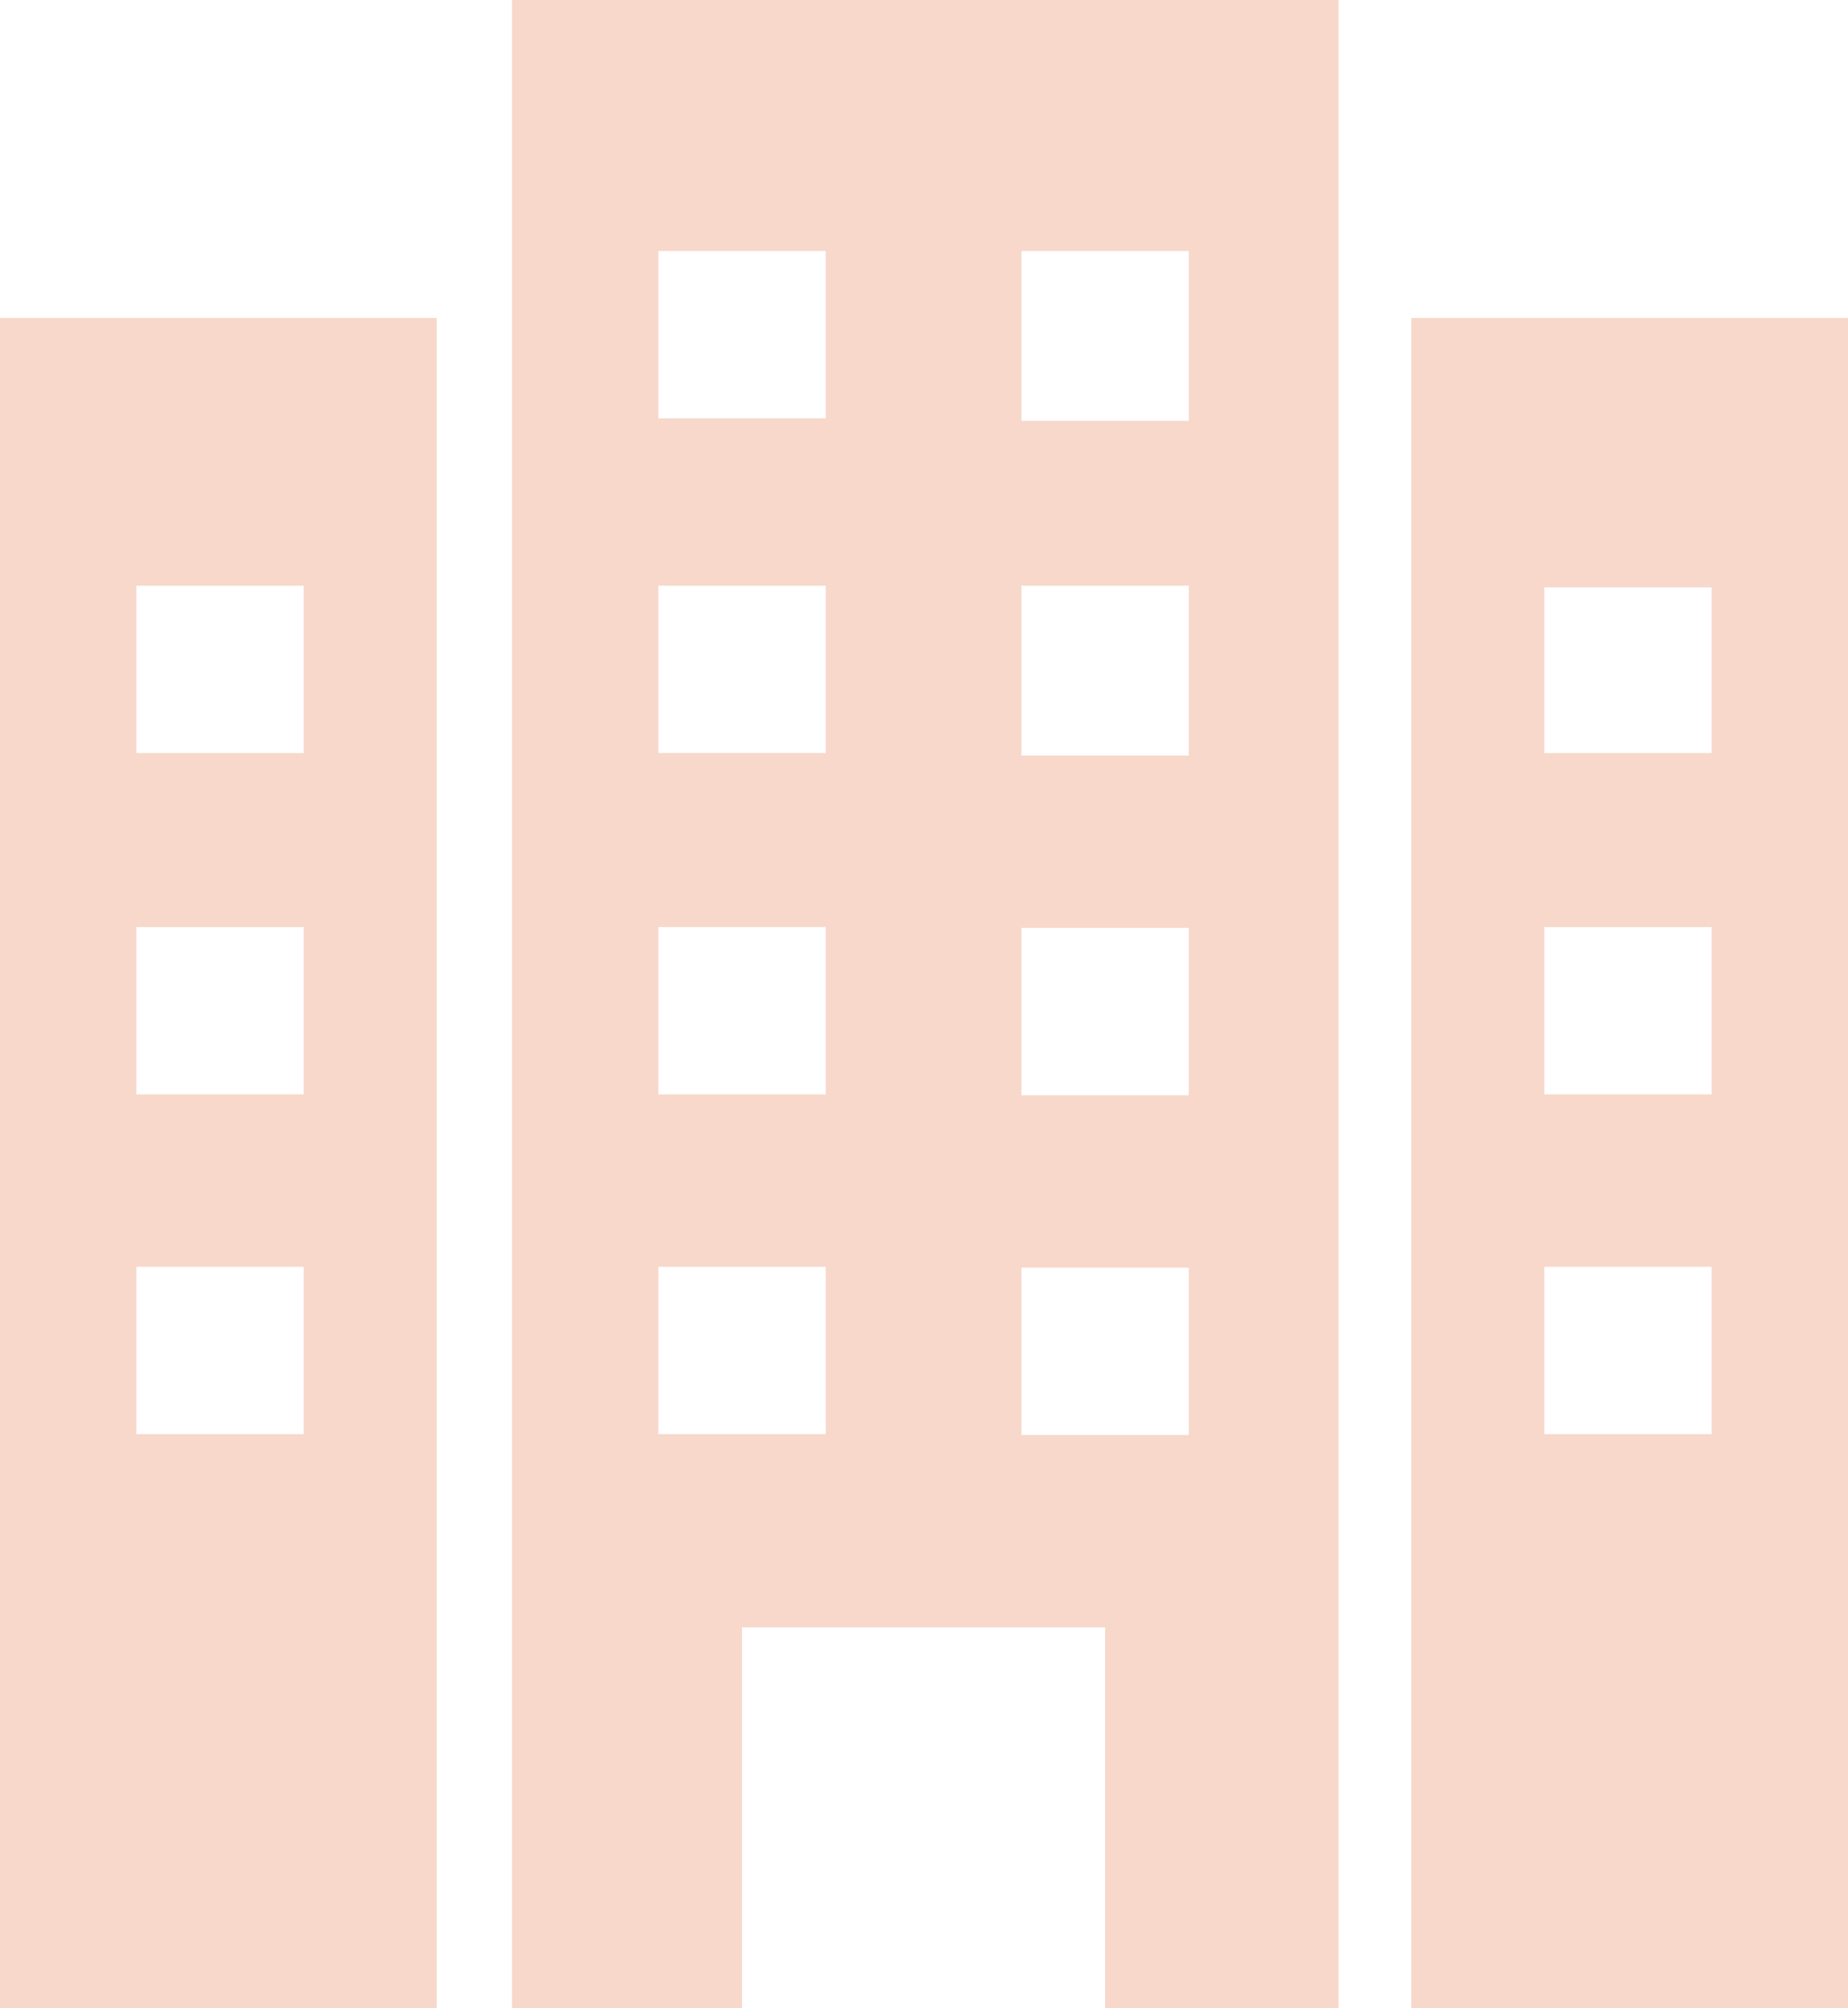
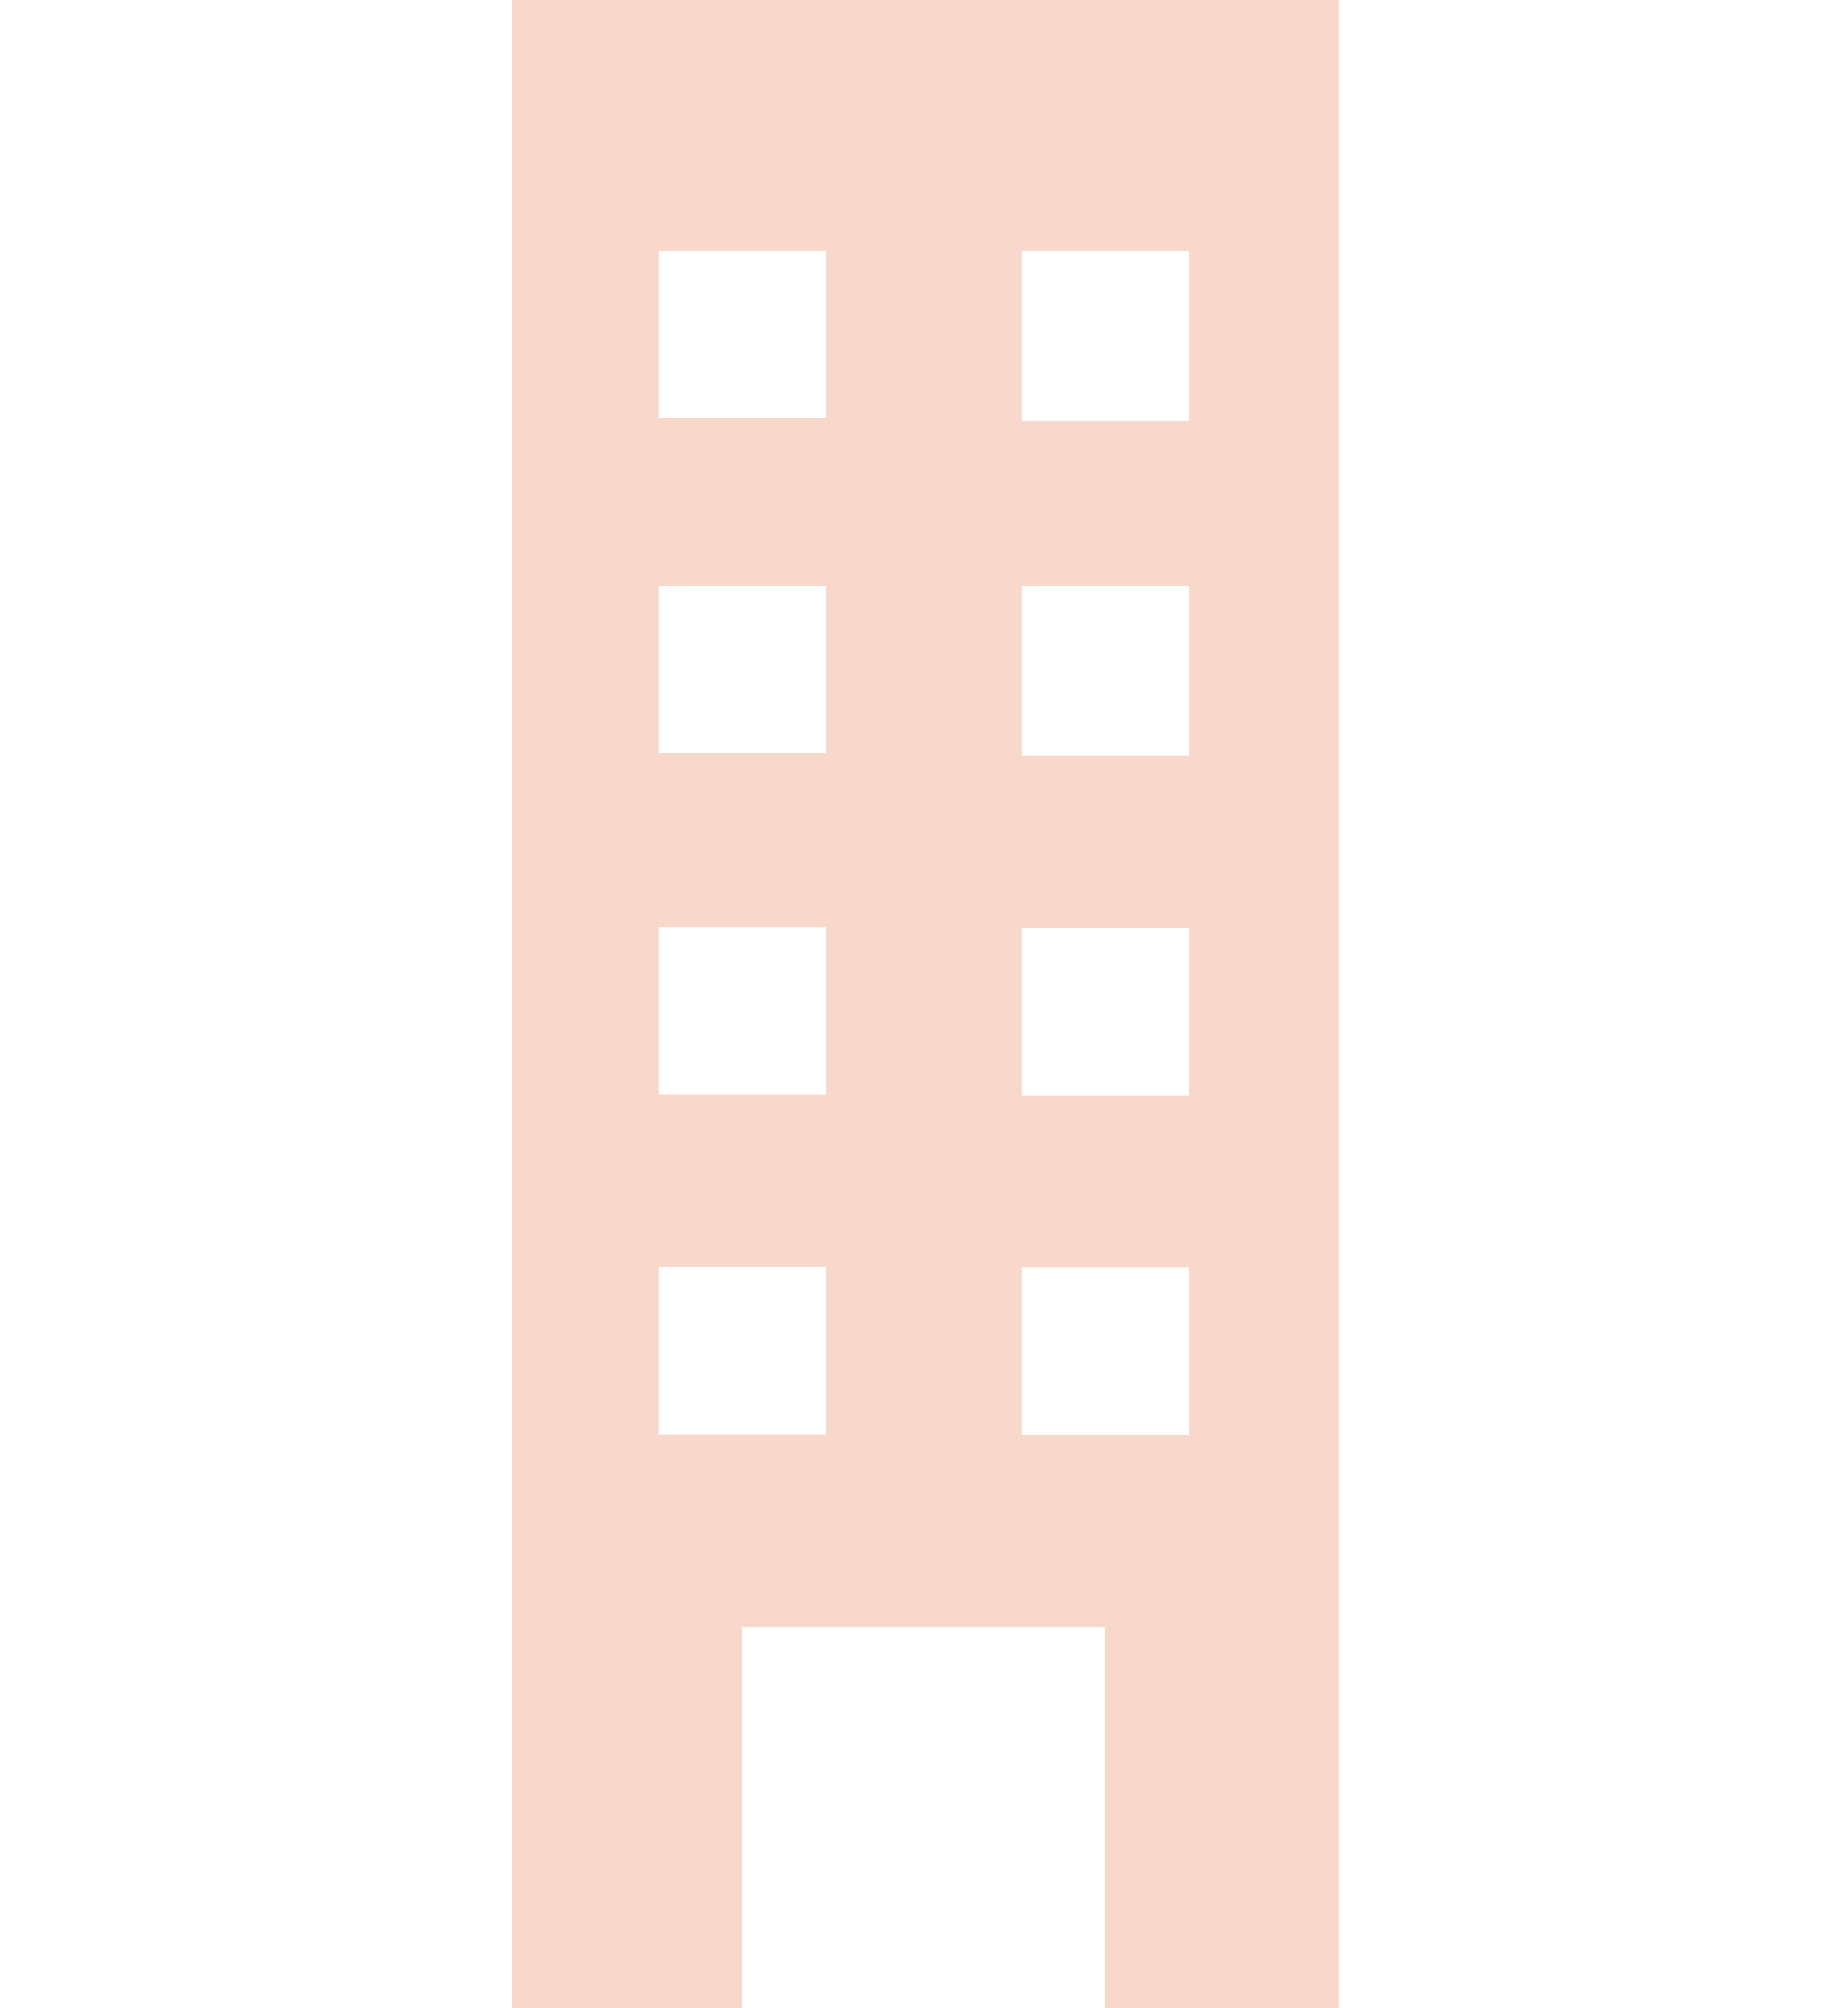
<svg xmlns="http://www.w3.org/2000/svg" viewBox="0 0 22.09 24">
  <defs>
    <style>.cls-1{fill:#f7d8cb;}</style>
  </defs>
  <g id="レイヤー_2" data-name="レイヤー 2">
    <g id="テキスト下">
-       <path class="cls-1" d="M0,3.8V24H5.22V3.8ZM3.63,17.14h-2v-2h2Zm0-4.06h-2v-2h2ZM3.63,9h-2V7h2Z" />
      <path class="cls-1" d="M11,0H6.12V24H8.87V19.45h4.34V24H16V0ZM9.87,17.14h-2v-2h2Zm0-4.06h-2v-2h2ZM9.87,9h-2V7h2Zm0-4h-2V3h2Zm4.34,12.15h-2v-2h2Zm0-4.06h-2v-2h2Zm0-4.06h-2V7h2Zm0-4h-2V3h2Z" />
-       <path class="cls-1" d="M16.87,3.8V24h5.22V3.8Zm1.59,11.34h2v2h-2Zm0-4.06h2v2h-2Zm0-4.06h2V9h-2Z" />
    </g>
  </g>
</svg>